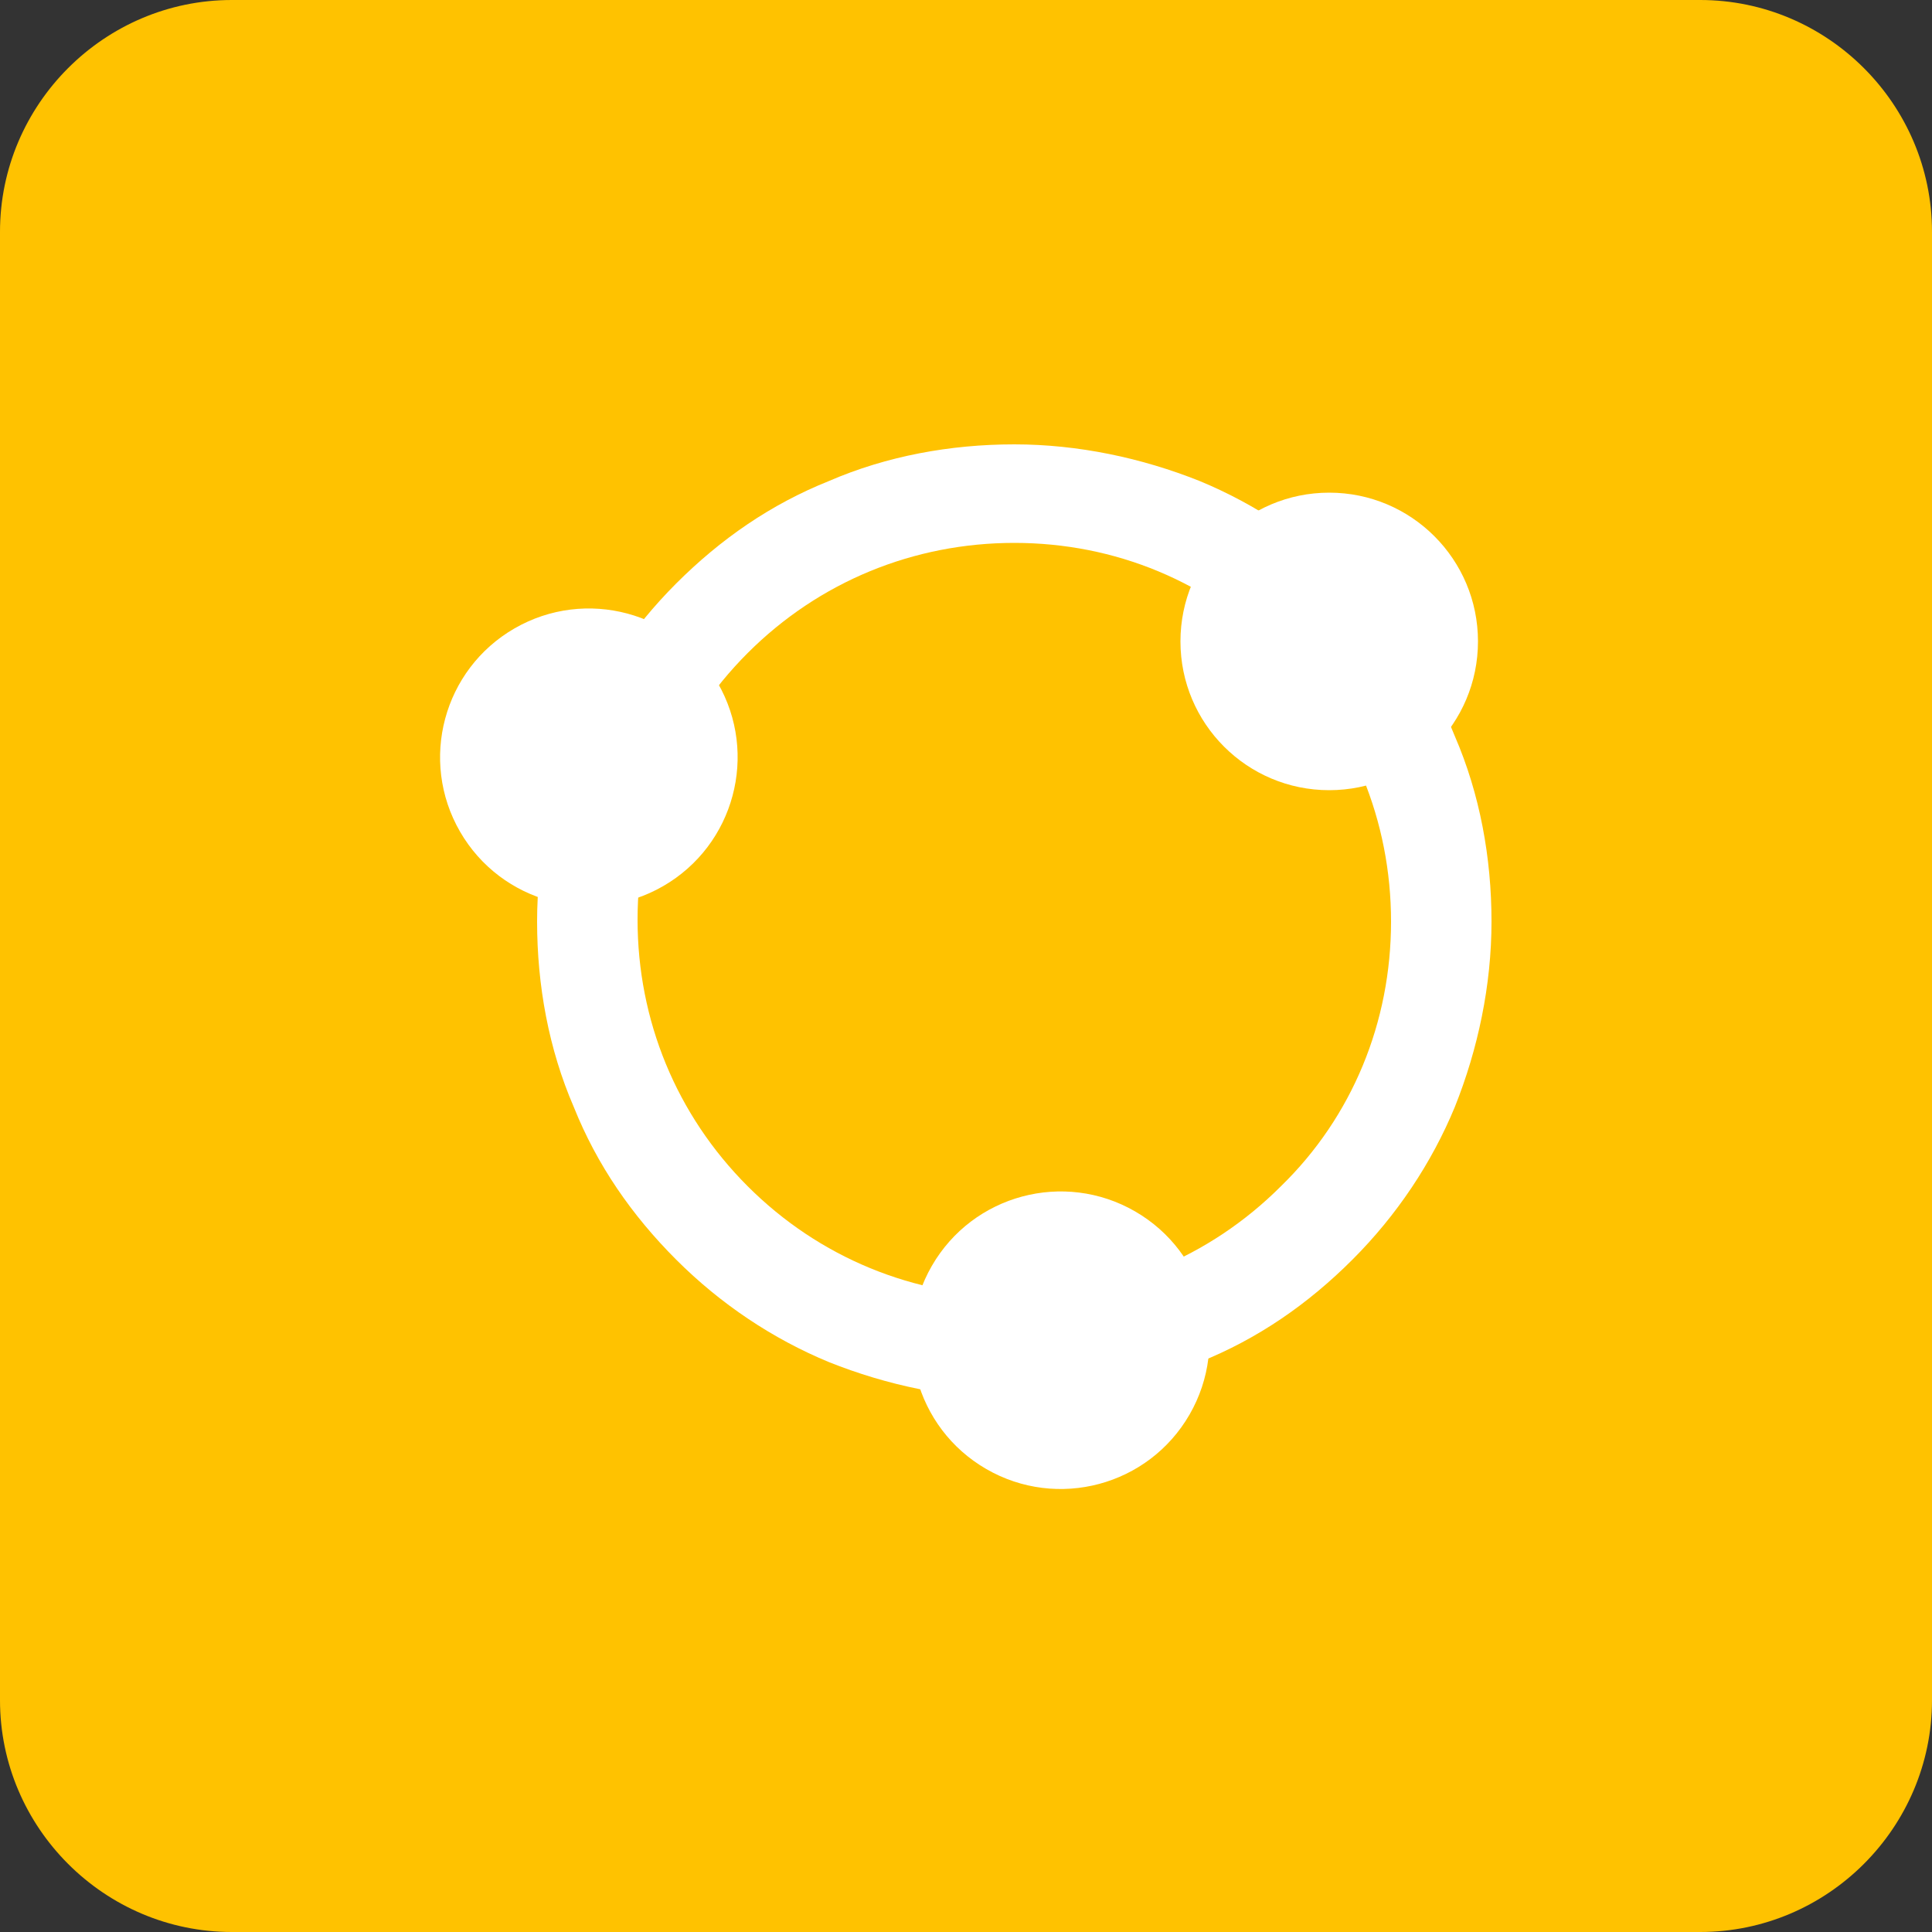
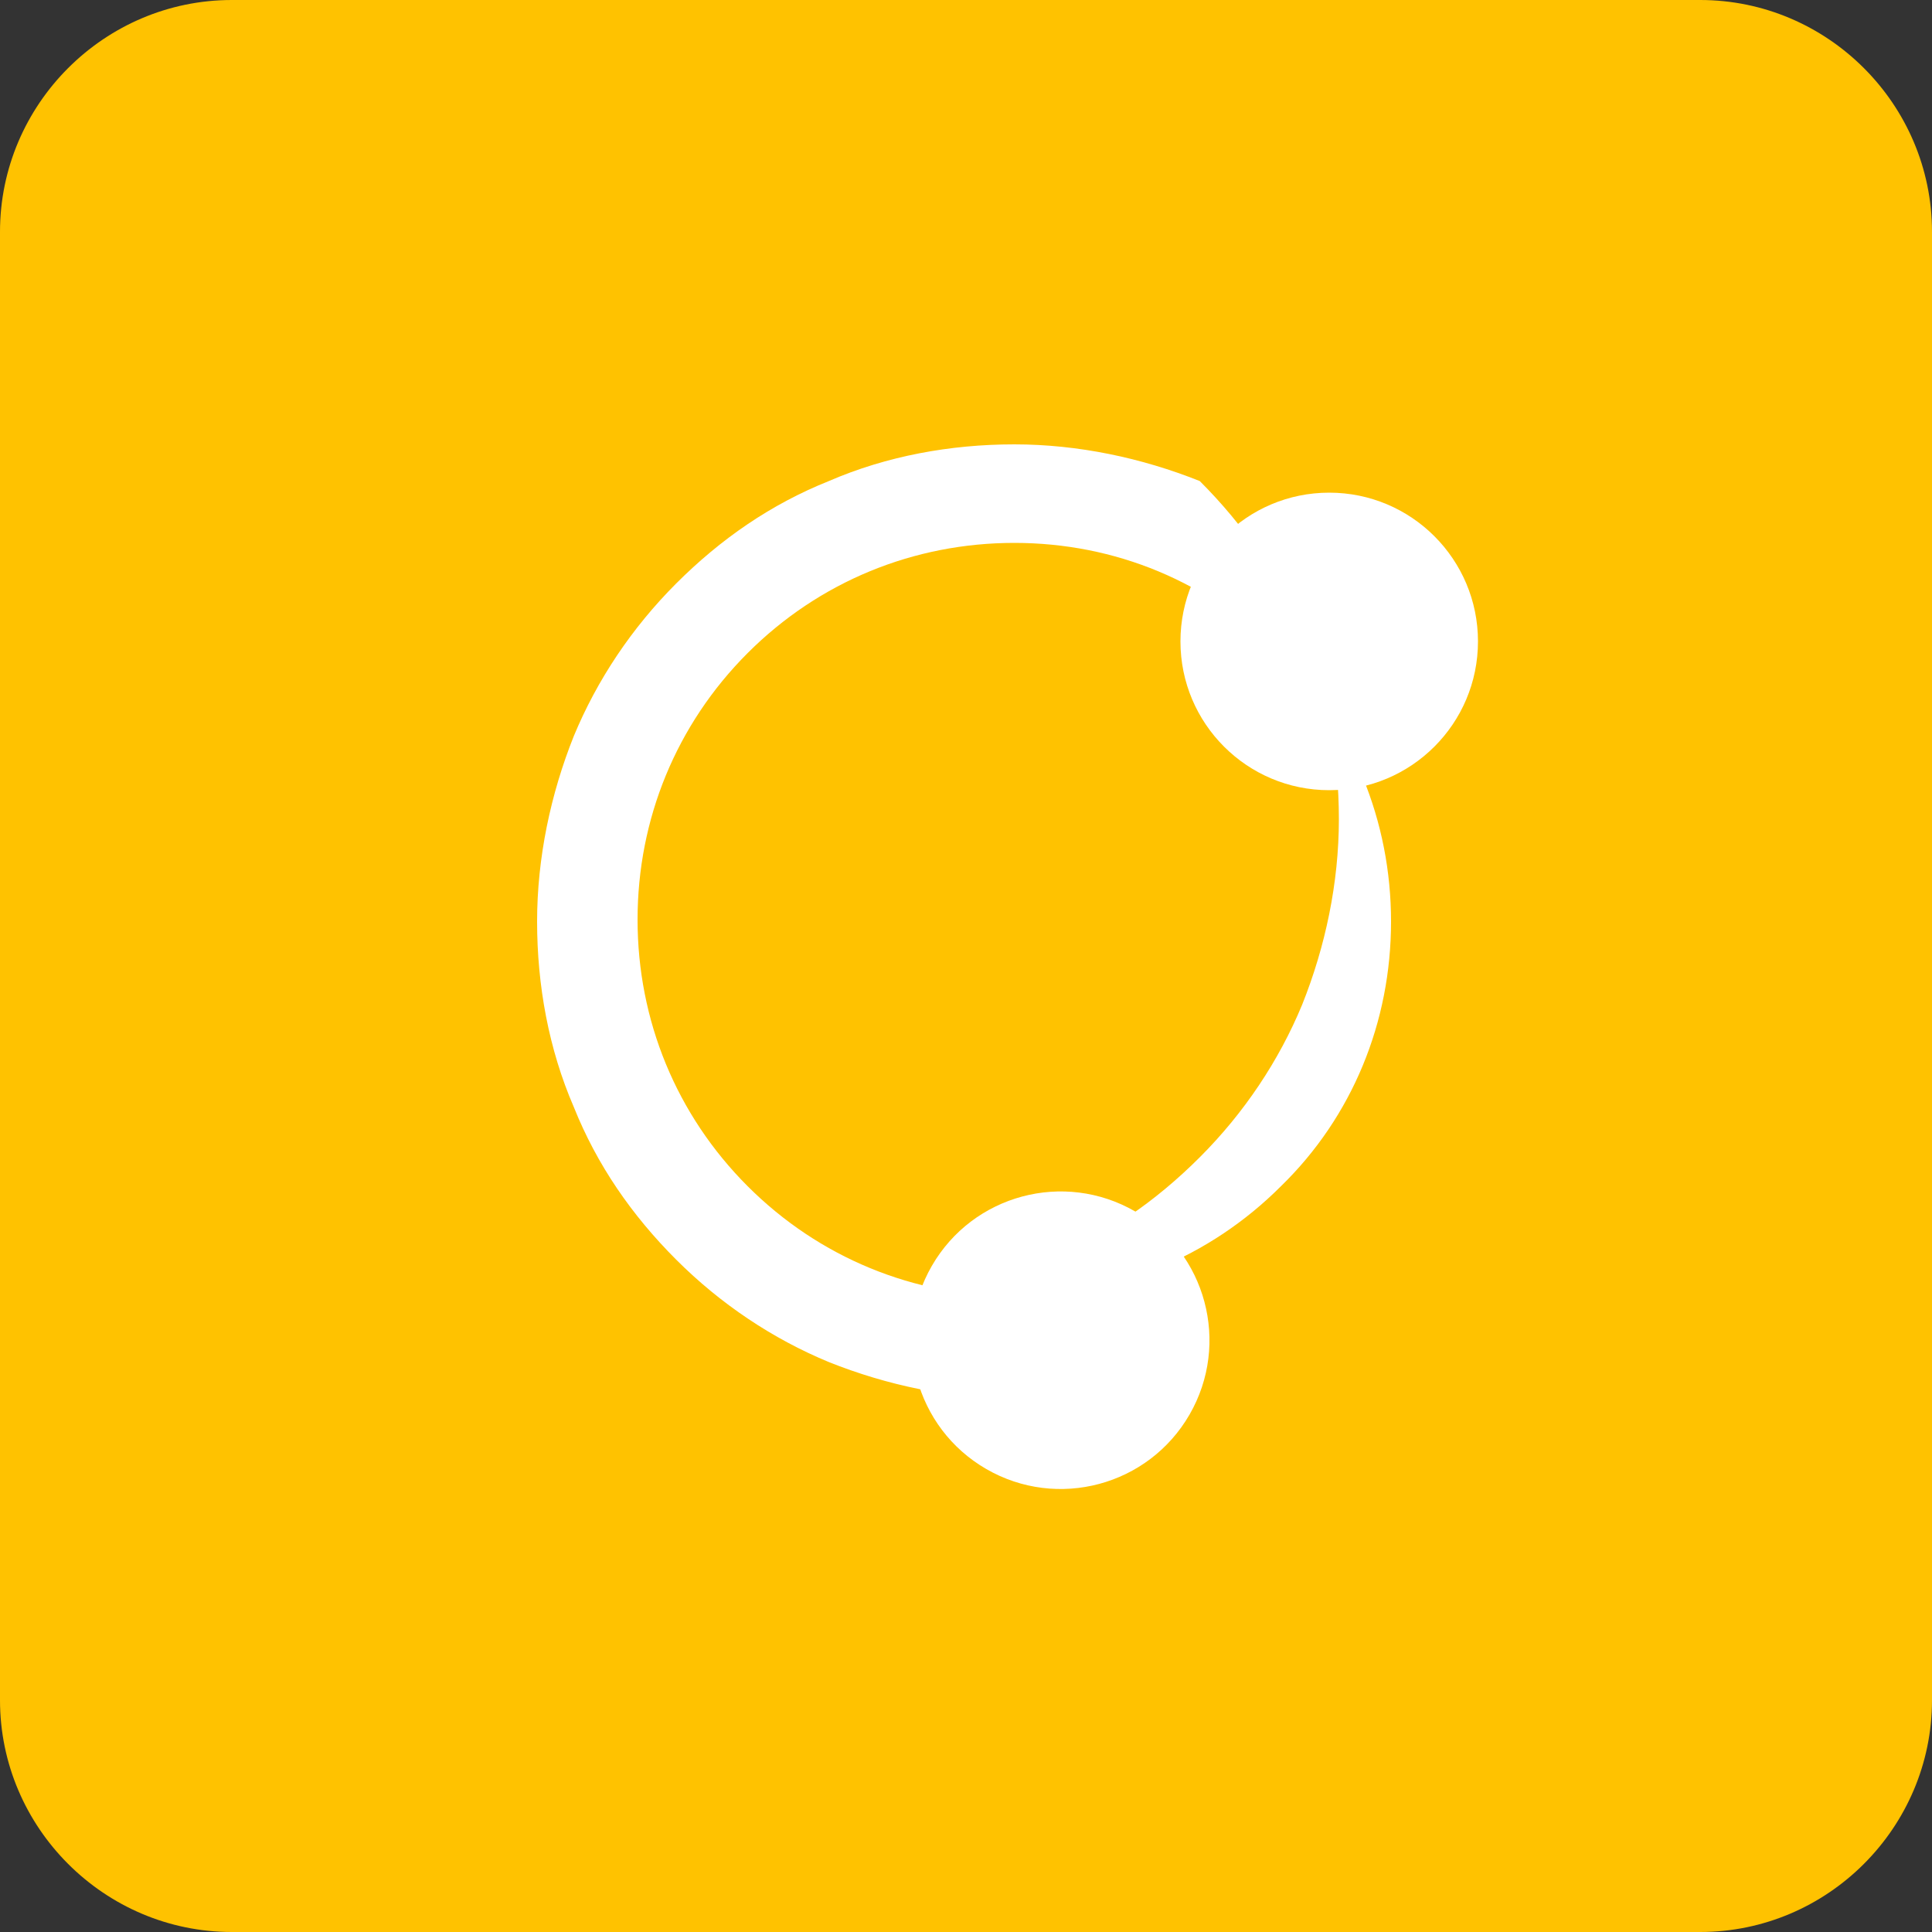
<svg xmlns="http://www.w3.org/2000/svg" version="1.1" id="图层_1" x="0px" y="0px" viewBox="0 0 100 100" style="enable-background:new 0 0 100 100;" xml:space="preserve">
  <rect x="0" y="0" width="100" height="100" fill="#333333" stroke="none" />
  <style type="text/css">
	.st0{display:none;}
	.st1{display:inline;fill:none;stroke:#FF0000;stroke-miterlimit:10;}
	.st2{fill:#FFC200;}
	.st3{fill:#FFFFFF;}
</style>
  <g id="图层_2" class="st0">
    <rect x="-462" y="-317.5" class="st1" width="1024" height="738" />
    <rect x="-384.5" y="-384.5" class="st1" width="869" height="869" />
-     <rect x="-318.5" y="-462.5" class="st1" width="739" height="1024" />
    <circle class="st1" cx="50" cy="50" r="512" />
  </g>
  <path class="st2" d="M88,100H12c-6.6,0-12-5.4-12-12V12C0,5.4,5.4,0,12,0h76c6.6,0,12,5.4,12,12v76C100,94.6,94.6,100,88,100z" />
  <g id="图层_3">
    <g>
-       <path class="st3" d="M52.5,72.4c-3.3,0-6.6-0.7-9.6-1.9c-2.9-1.2-5.6-3-7.9-5.3c-2.3-2.3-4.1-4.9-5.3-7.9c-1.3-3-1.9-6.3-1.9-9.6    c0-3.3,0.7-6.6,1.9-9.6c1.2-2.9,3-5.6,5.3-7.9c2.3-2.3,4.9-4.1,7.9-5.3c3-1.3,6.3-1.9,9.6-1.9c3.3,0,6.6,0.7,9.6,1.9    c2.9,1.2,5.6,3,7.9,5.3c2.3,2.3,4.1,4.9,5.3,7.9c1.3,3,1.9,6.3,1.9,9.6c0,3.3-0.7,6.6-1.9,9.6c-1.2,2.9-3,5.6-5.3,7.9    c-2.3,2.3-4.9,4.1-7.9,5.3C59,71.7,55.8,72.4,52.5,72.4z M52.5,28.1c-5.2,0-10.1,2-13.8,5.7c-3.7,3.7-5.7,8.6-5.7,13.8    c0,5.2,2,10.1,5.7,13.8c3.7,3.7,8.6,5.7,13.8,5.7c5.2,0,10.1-2,13.8-5.7C70,57.8,72,52.9,72,47.7c0-5.2-2-10.1-5.7-13.8    C62.6,30.1,57.7,28.1,52.5,28.1z" />
+       <path class="st3" d="M52.5,72.4c-3.3,0-6.6-0.7-9.6-1.9c-2.9-1.2-5.6-3-7.9-5.3c-2.3-2.3-4.1-4.9-5.3-7.9c-1.3-3-1.9-6.3-1.9-9.6    c0-3.3,0.7-6.6,1.9-9.6c1.2-2.9,3-5.6,5.3-7.9c2.3-2.3,4.9-4.1,7.9-5.3c3-1.3,6.3-1.9,9.6-1.9c3.3,0,6.6,0.7,9.6,1.9    c2.3,2.3,4.1,4.9,5.3,7.9c1.3,3,1.9,6.3,1.9,9.6c0,3.3-0.7,6.6-1.9,9.6c-1.2,2.9-3,5.6-5.3,7.9    c-2.3,2.3-4.9,4.1-7.9,5.3C59,71.7,55.8,72.4,52.5,72.4z M52.5,28.1c-5.2,0-10.1,2-13.8,5.7c-3.7,3.7-5.7,8.6-5.7,13.8    c0,5.2,2,10.1,5.7,13.8c3.7,3.7,8.6,5.7,13.8,5.7c5.2,0,10.1-2,13.8-5.7C70,57.8,72,52.9,72,47.7c0-5.2-2-10.1-5.7-13.8    C62.6,30.1,57.7,28.1,52.5,28.1z" />
      <circle class="st3" cx="68.8" cy="33.2" r="7.7" />
-       <ellipse transform="matrix(0.866 -0.5 0.5 0.866 -15.534 20.498)" class="st3" cx="30.5" cy="39.2" rx="7.7" ry="7.7" />
      <ellipse transform="matrix(0.5 -0.866 0.866 0.5 -32.649 82.213)" class="st3" cx="54.9" cy="69.4" rx="7.7" ry="7.7" />
    </g>
  </g>
</svg>